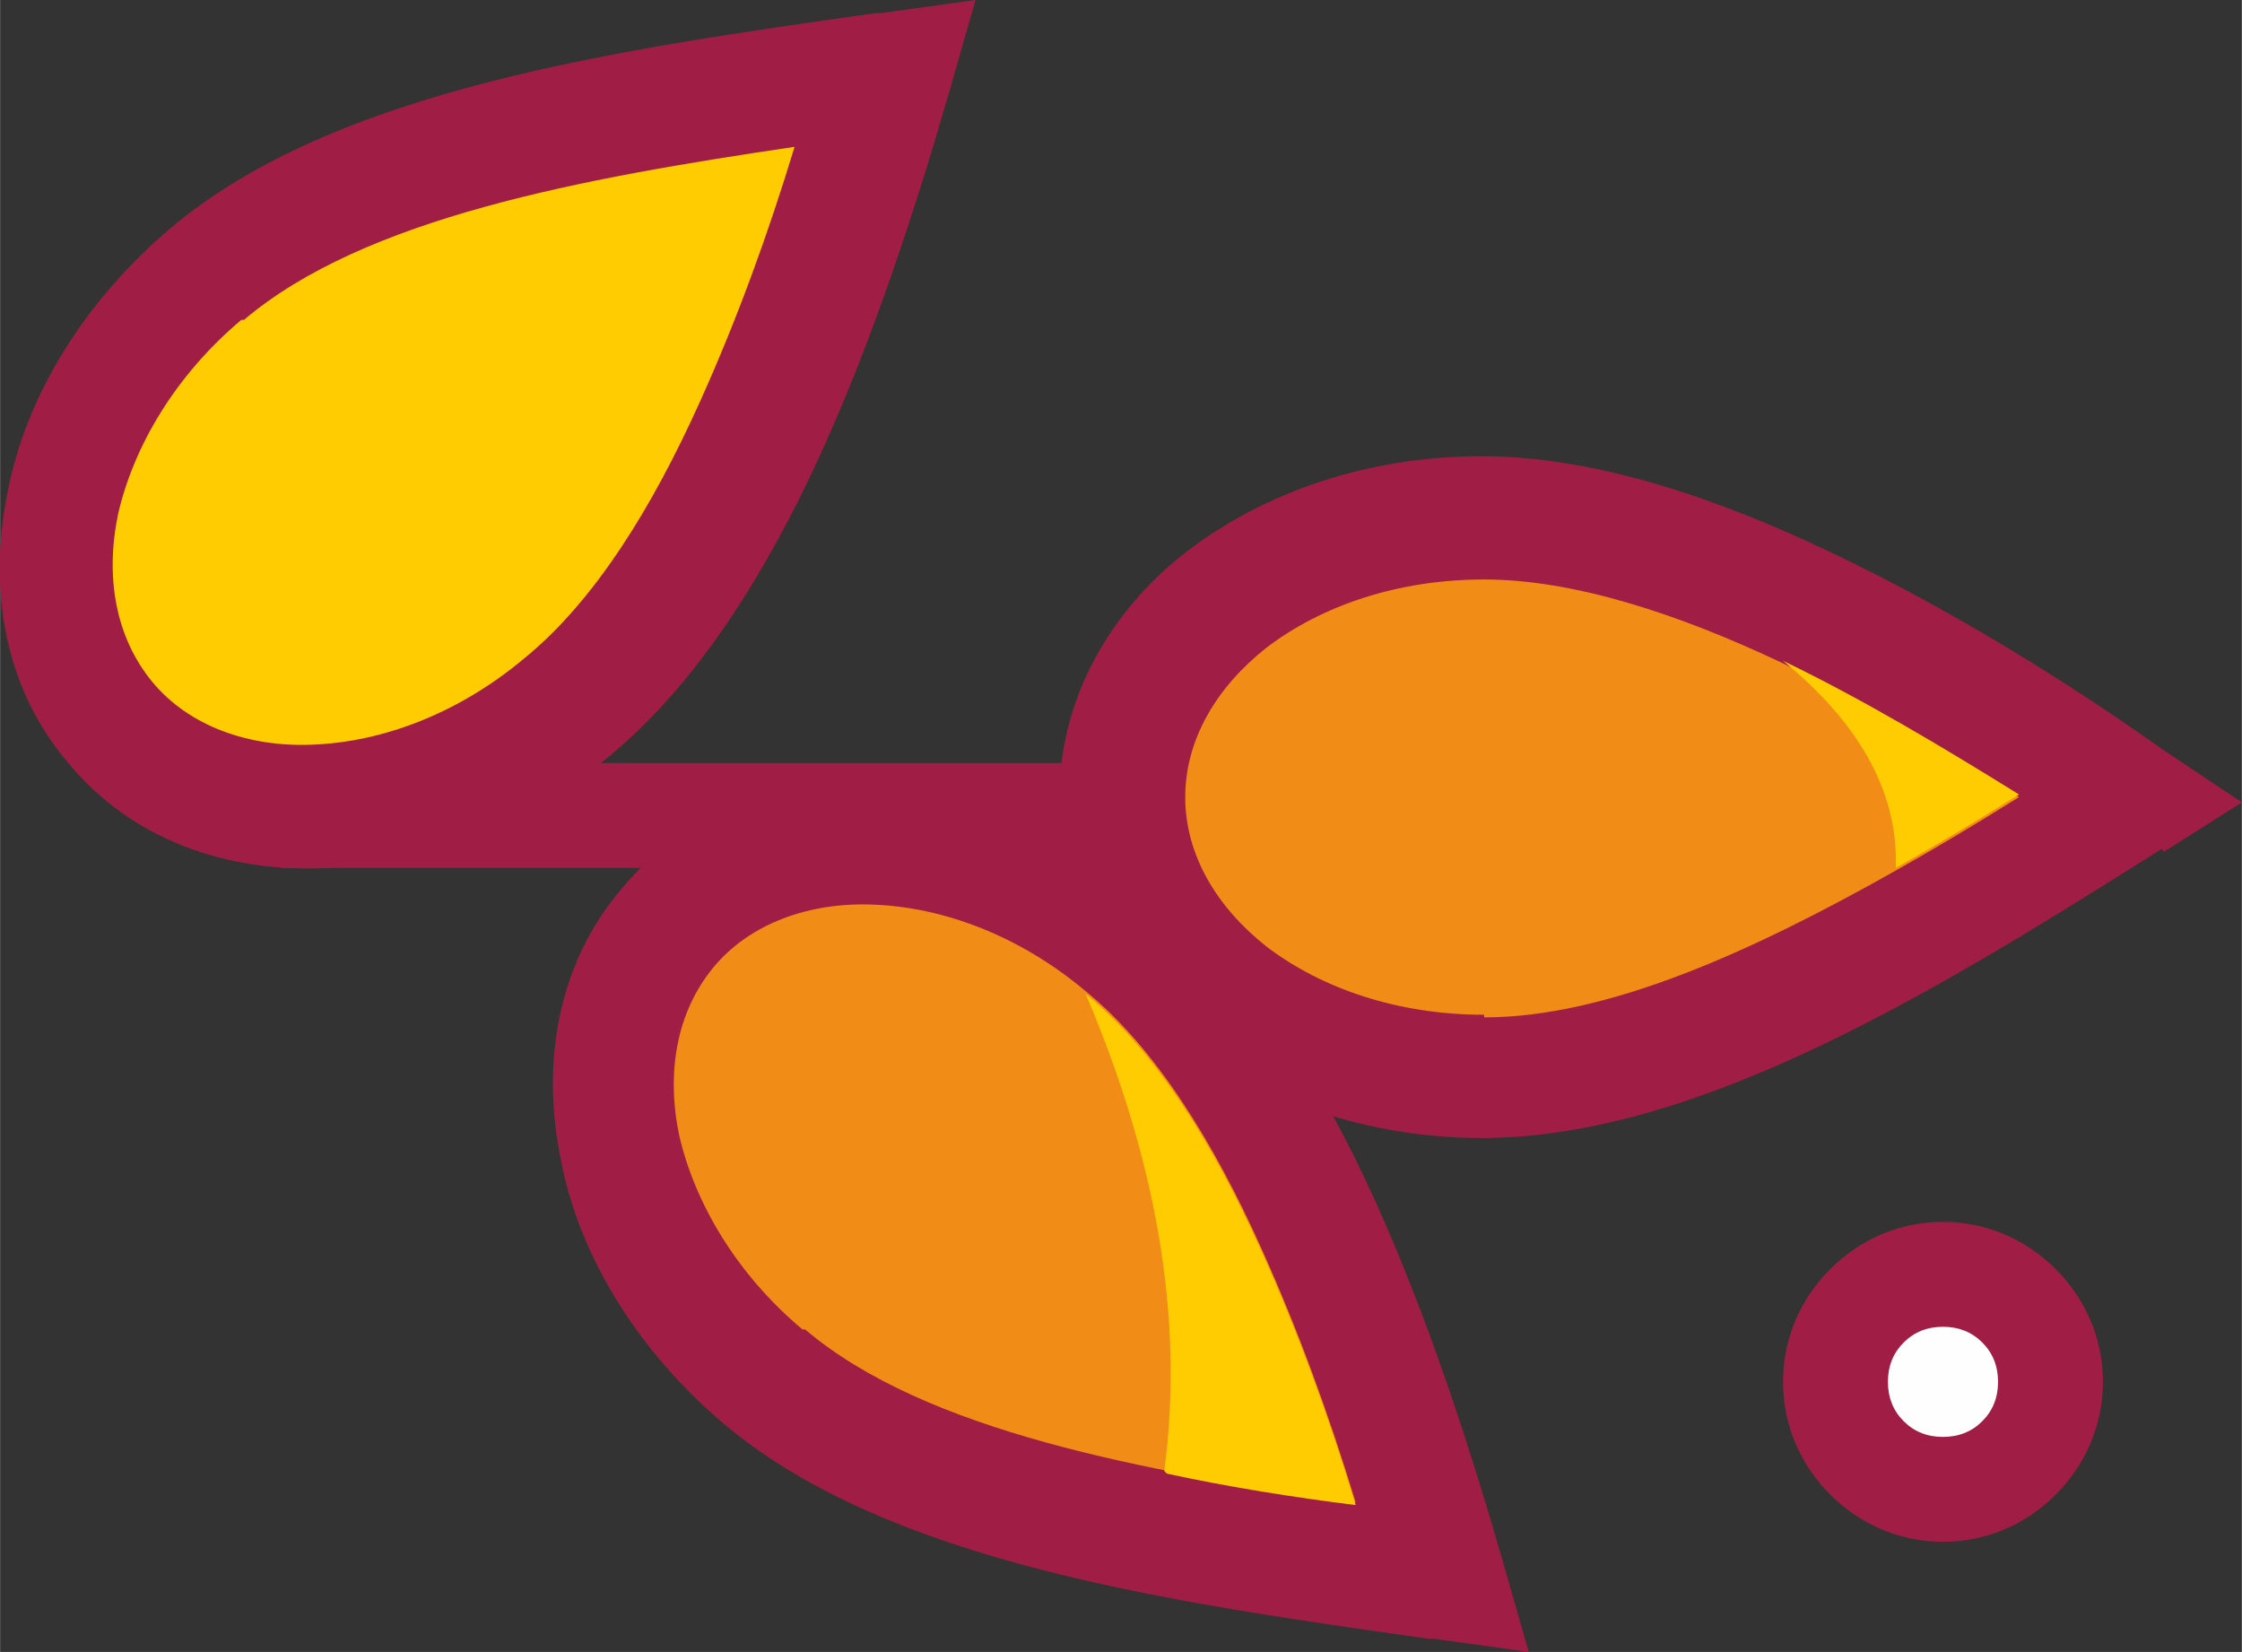
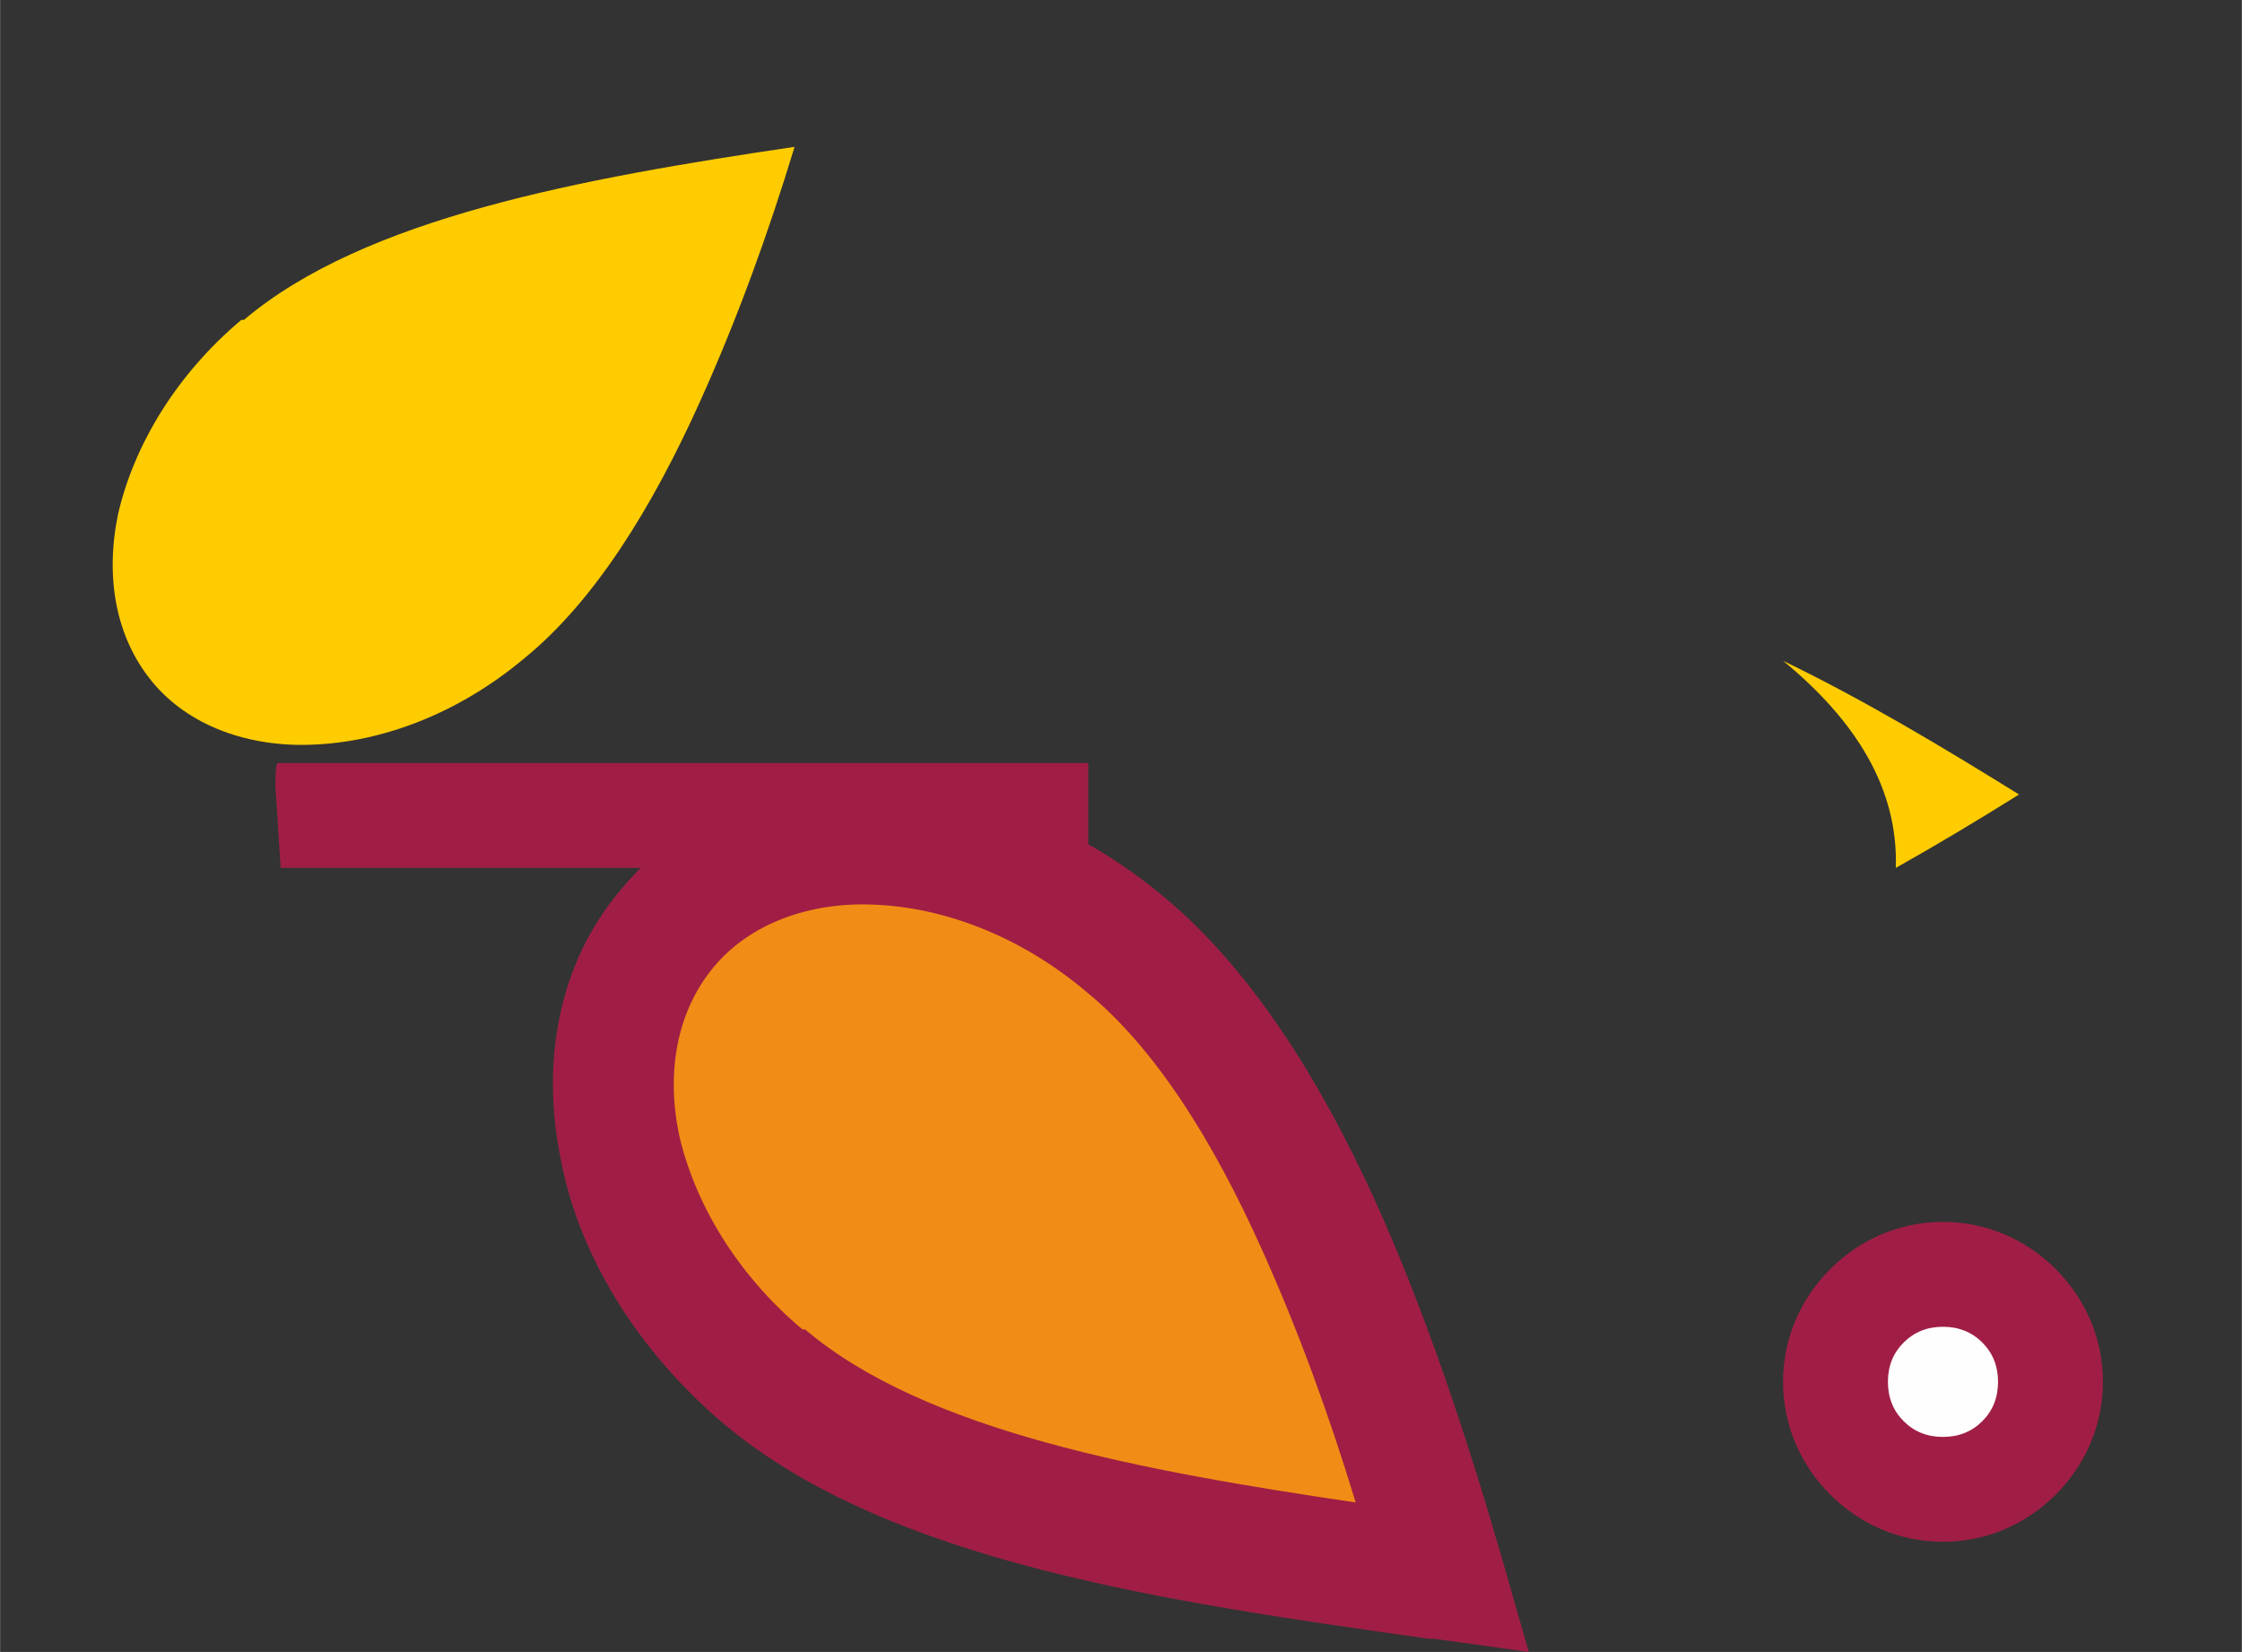
<svg xmlns="http://www.w3.org/2000/svg" xml:space="preserve" width="5.535mm" height="4.078mm" style="shape-rendering:geometricPrecision; text-rendering:geometricPrecision; image-rendering:optimizeQuality; fill-rule:evenodd; clip-rule:evenodd" viewBox="0 0 8.55 6.3">
  <rect x="0" y="0" width="8.55" height="6.3" fill="#333333" stroke="none" />
  <defs>
    <style type="text/css">  .fil2 {fill:#FEFEFE} .fil4 {fill:#A01E45} .fil3 {fill:#FECC00;fill-rule:nonzero} .fil1 {fill:#F18D16;fill-rule:nonzero} .fil0 {fill:#A01E45;fill-rule:nonzero}  </style>
  </defs>
  <g id="Слой_x0020_1">
-     <path class="fil0" d="M8.25 3.24l-0.01 0c-0.84,0.53 -1.76,1.1 -2.59,1.1 -0.43,0 -0.83,-0.14 -1.12,-0.36 -0.31,-0.24 -0.49,-0.57 -0.49,-0.94 0,-0.37 0.19,-0.71 0.49,-0.94 0.29,-0.22 0.68,-0.36 1.12,-0.36 0.42,0 0.88,0.15 1.34,0.37 0.44,0.21 0.88,0.48 1.26,0.75l0.3 0.2 -0.3 0.19z" />
-     <path class="fil1" d="M5.66 3.88c0.47,0 1.02,-0.25 1.57,-0.56 0.16,-0.09 0.31,-0.18 0.47,-0.28 -0.29,-0.18 -0.59,-0.36 -0.9,-0.51 -0.4,-0.19 -0.8,-0.32 -1.14,-0.32 -0.33,0 -0.62,0.1 -0.83,0.26 -0.19,0.15 -0.31,0.35 -0.31,0.57 0,0.22 0.12,0.42 0.31,0.57 0.21,0.16 0.5,0.26 0.83,0.26z" />
    <path class="fil0" d="M5.46 6.25l-0.01 -0c-0.99,-0.14 -2.06,-0.29 -2.69,-0.82 -0.33,-0.28 -0.55,-0.64 -0.62,-1 -0.08,-0.38 -0.01,-0.76 0.23,-1.04 0.24,-0.29 0.6,-0.42 0.99,-0.4 0.37,0.01 0.76,0.16 1.09,0.44 0.32,0.27 0.58,0.68 0.79,1.14 0.2,0.44 0.36,0.93 0.49,1.38l0.1 0.35 -0.36 -0.05z" />
    <path class="fil1" d="M3.07 5.07c0.46,0.39 1.29,0.54 2.1,0.66 -0.1,-0.33 -0.22,-0.66 -0.36,-0.97 -0.18,-0.4 -0.4,-0.76 -0.67,-0.98 -0.25,-0.21 -0.54,-0.32 -0.81,-0.33 -0.24,-0.01 -0.47,0.07 -0.61,0.24 -0.14,0.17 -0.18,0.4 -0.13,0.64 0.06,0.26 0.22,0.53 0.47,0.74z" />
    <path class="fil2" d="M7.41 4.87c0.23,0 0.41,0.18 0.41,0.41 0,0.23 -0.18,0.41 -0.41,0.41 -0.23,0 -0.41,-0.18 -0.41,-0.41 0,-0.23 0.18,-0.41 0.41,-0.41z" />
    <path class="fil0" d="M7.41 4.66c0.17,0 0.32,0.07 0.43,0.18 0.11,0.11 0.18,0.26 0.18,0.43 0,0.17 -0.07,0.32 -0.18,0.43 -0.11,0.11 -0.26,0.18 -0.43,0.18 -0.17,0 -0.32,-0.07 -0.43,-0.18 -0.11,-0.11 -0.18,-0.26 -0.18,-0.43 0,-0.17 0.07,-0.32 0.18,-0.43 0.11,-0.11 0.26,-0.18 0.43,-0.18zm0.15 0.46c-0.04,-0.04 -0.09,-0.06 -0.15,-0.06 -0.06,0 -0.11,0.02 -0.15,0.06 -0.04,0.04 -0.06,0.09 -0.06,0.15 0,0.06 0.02,0.11 0.06,0.15 0.04,0.04 0.09,0.06 0.15,0.06 0.06,0 0.11,-0.02 0.15,-0.06 0.04,-0.04 0.06,-0.09 0.06,-0.15 0,-0.06 -0.02,-0.11 -0.06,-0.15z" />
-     <path class="fil3" d="M4.45 5.62c0.23,0.05 0.48,0.09 0.72,0.12 -0.1,-0.33 -0.22,-0.66 -0.36,-0.97 -0.18,-0.4 -0.4,-0.76 -0.67,-0.98 0.26,0.61 0.38,1.22 0.3,1.82z" />
    <path class="fil3" d="M7.23 3.31c0.16,-0.09 0.31,-0.18 0.47,-0.28 -0.29,-0.18 -0.59,-0.36 -0.9,-0.51 0.28,0.23 0.44,0.49 0.43,0.79z" />
-     <path class="fil0" d="M3.35 0.05l-0.01 0c-0.99,0.14 -2.06,0.29 -2.69,0.82 -0.33,0.28 -0.55,0.64 -0.62,1 -0.08,0.38 -0.01,0.76 0.23,1.04 0.24,0.29 0.6,0.42 0.99,0.4 0.37,-0.01 0.76,-0.16 1.09,-0.44 0.32,-0.27 0.58,-0.68 0.79,-1.14 0.2,-0.44 0.36,-0.93 0.49,-1.38l0.1 -0.35 -0.36 0.05z" />
    <path class="fil3" d="M0.93 1.22c0.46,-0.39 1.29,-0.54 2.1,-0.66 -0.1,0.33 -0.22,0.66 -0.36,0.97 -0.18,0.4 -0.4,0.76 -0.67,0.98 -0.25,0.21 -0.54,0.32 -0.81,0.33 -0.24,0.01 -0.47,-0.07 -0.61,-0.24 -0.14,-0.17 -0.18,-0.4 -0.13,-0.64 0.06,-0.26 0.22,-0.53 0.47,-0.74z" />
    <path class="fil4" d="M1.07 3.31l3.08 0 0 -0.4 -3.09 0c-0.01,0 -0.01,0.06 -0.01,0.09l0.02 0.31z" />
  </g>
</svg>